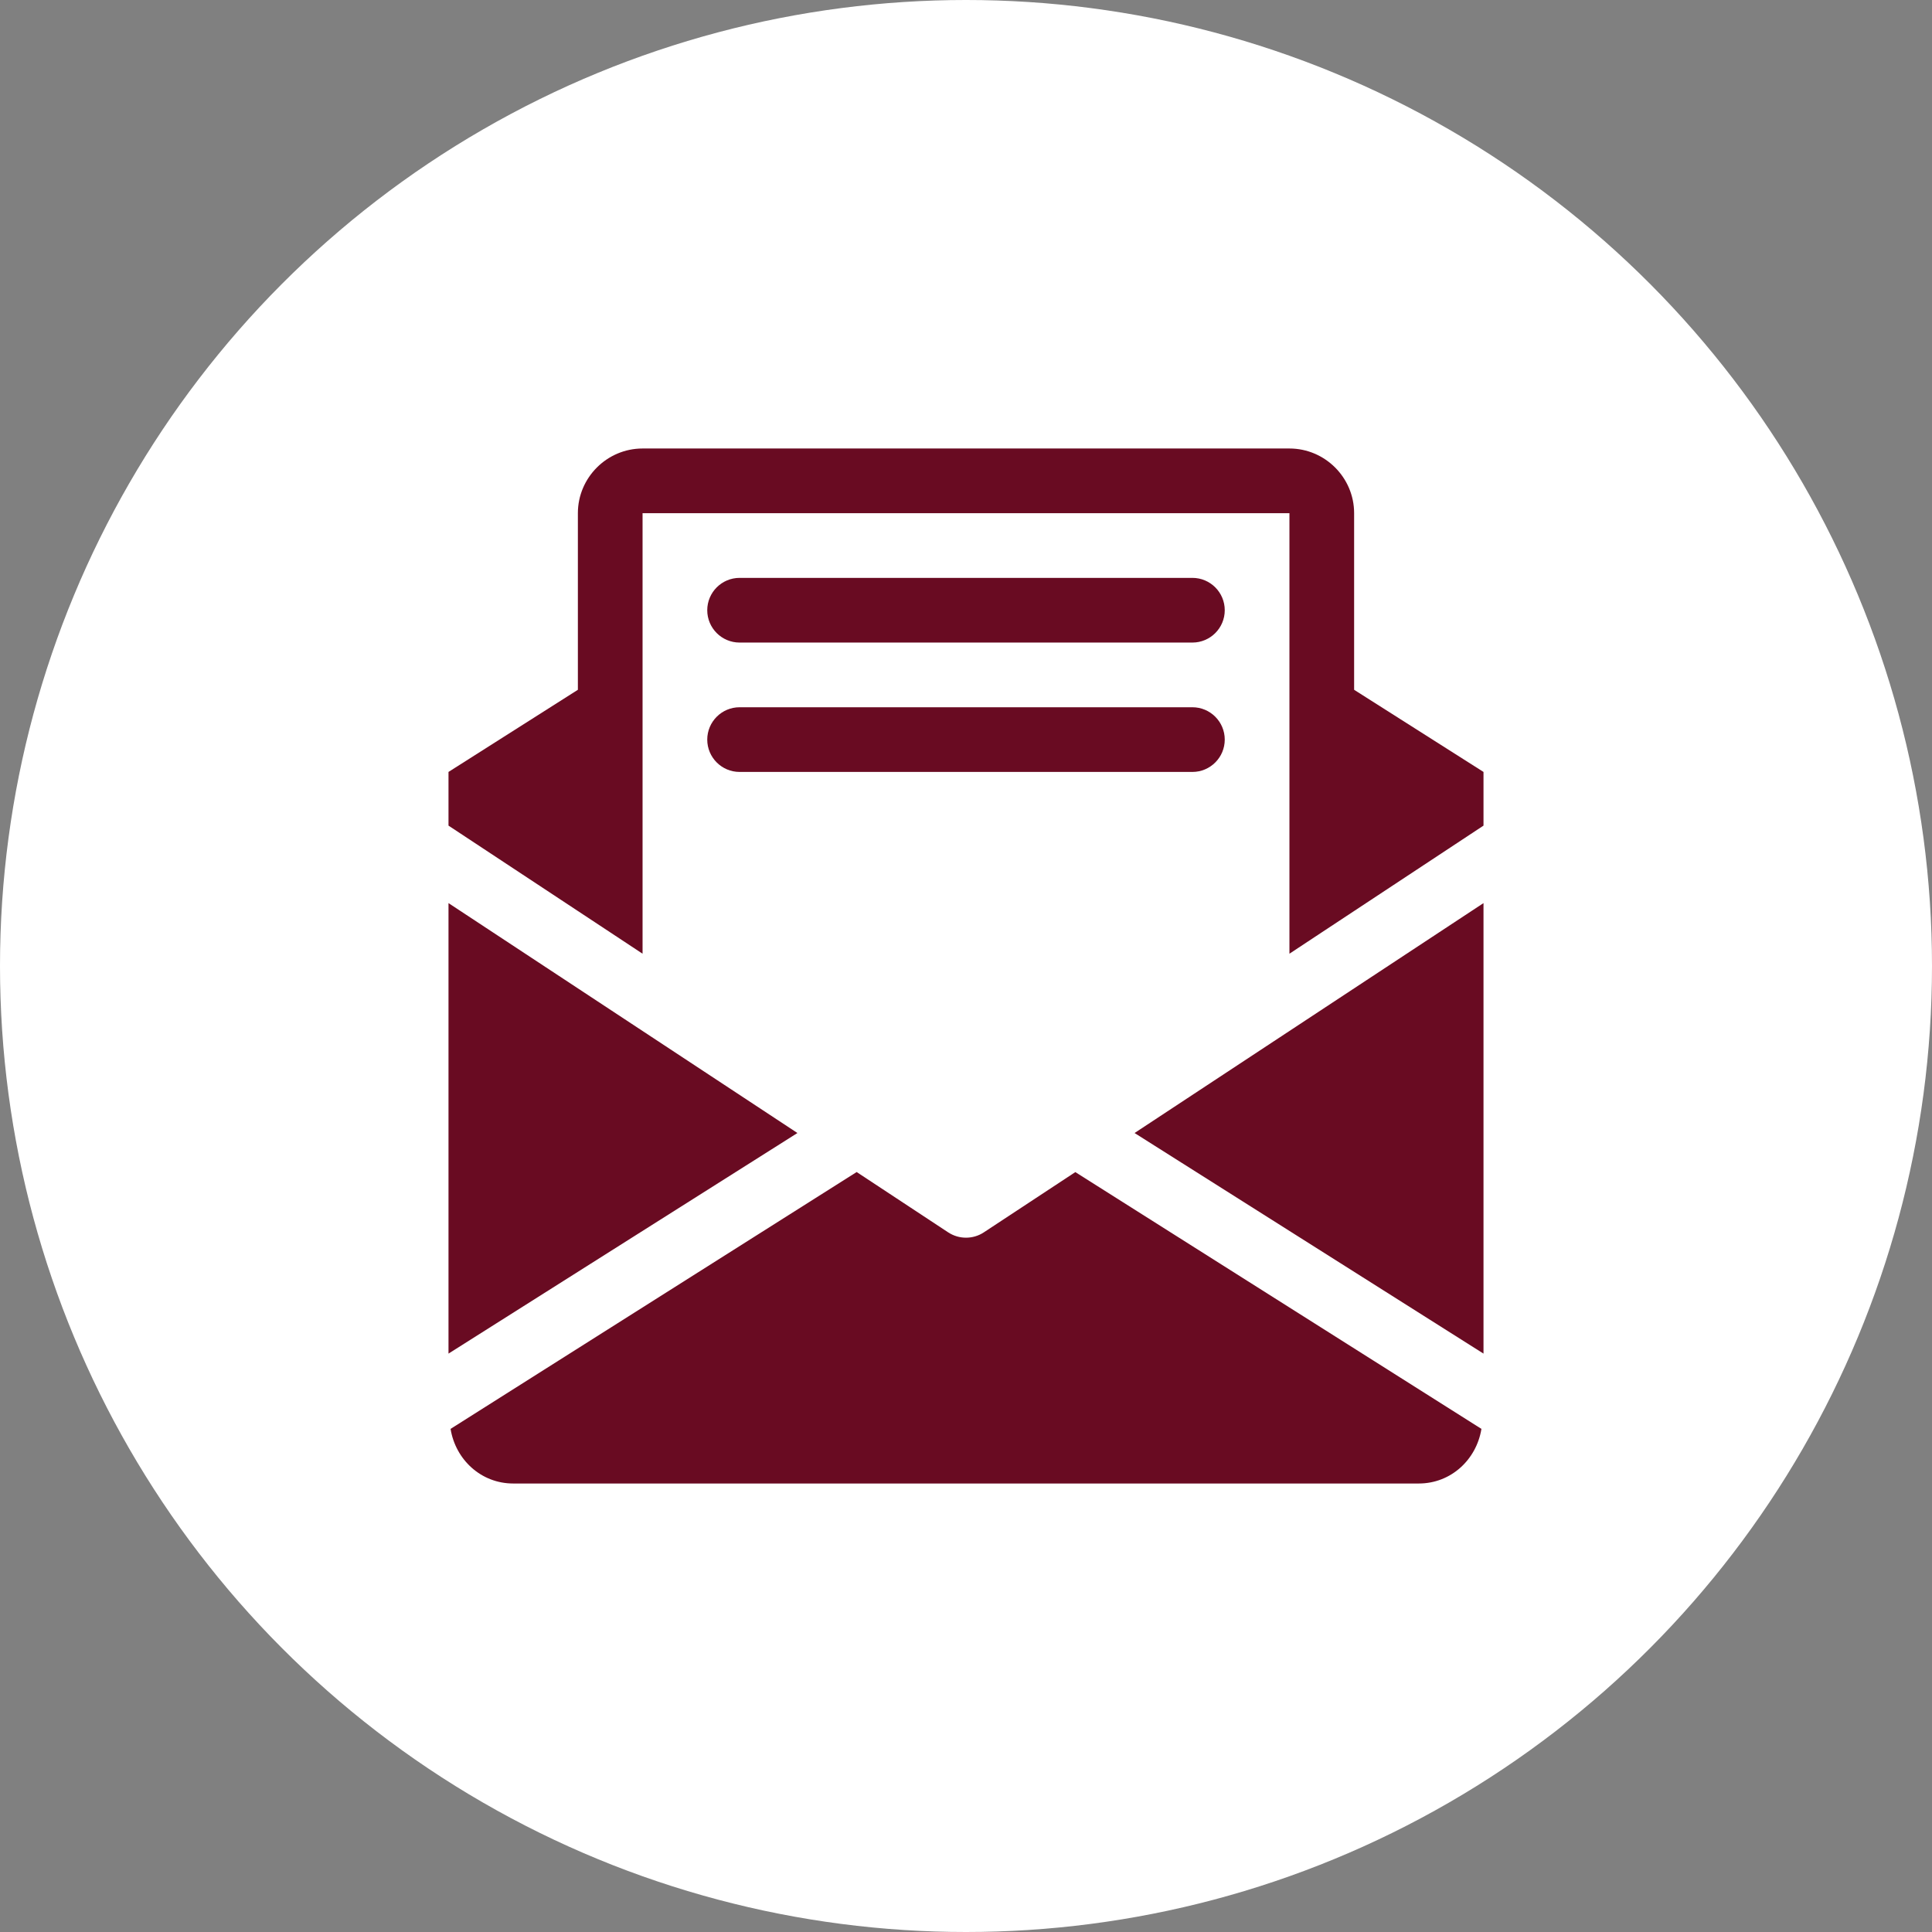
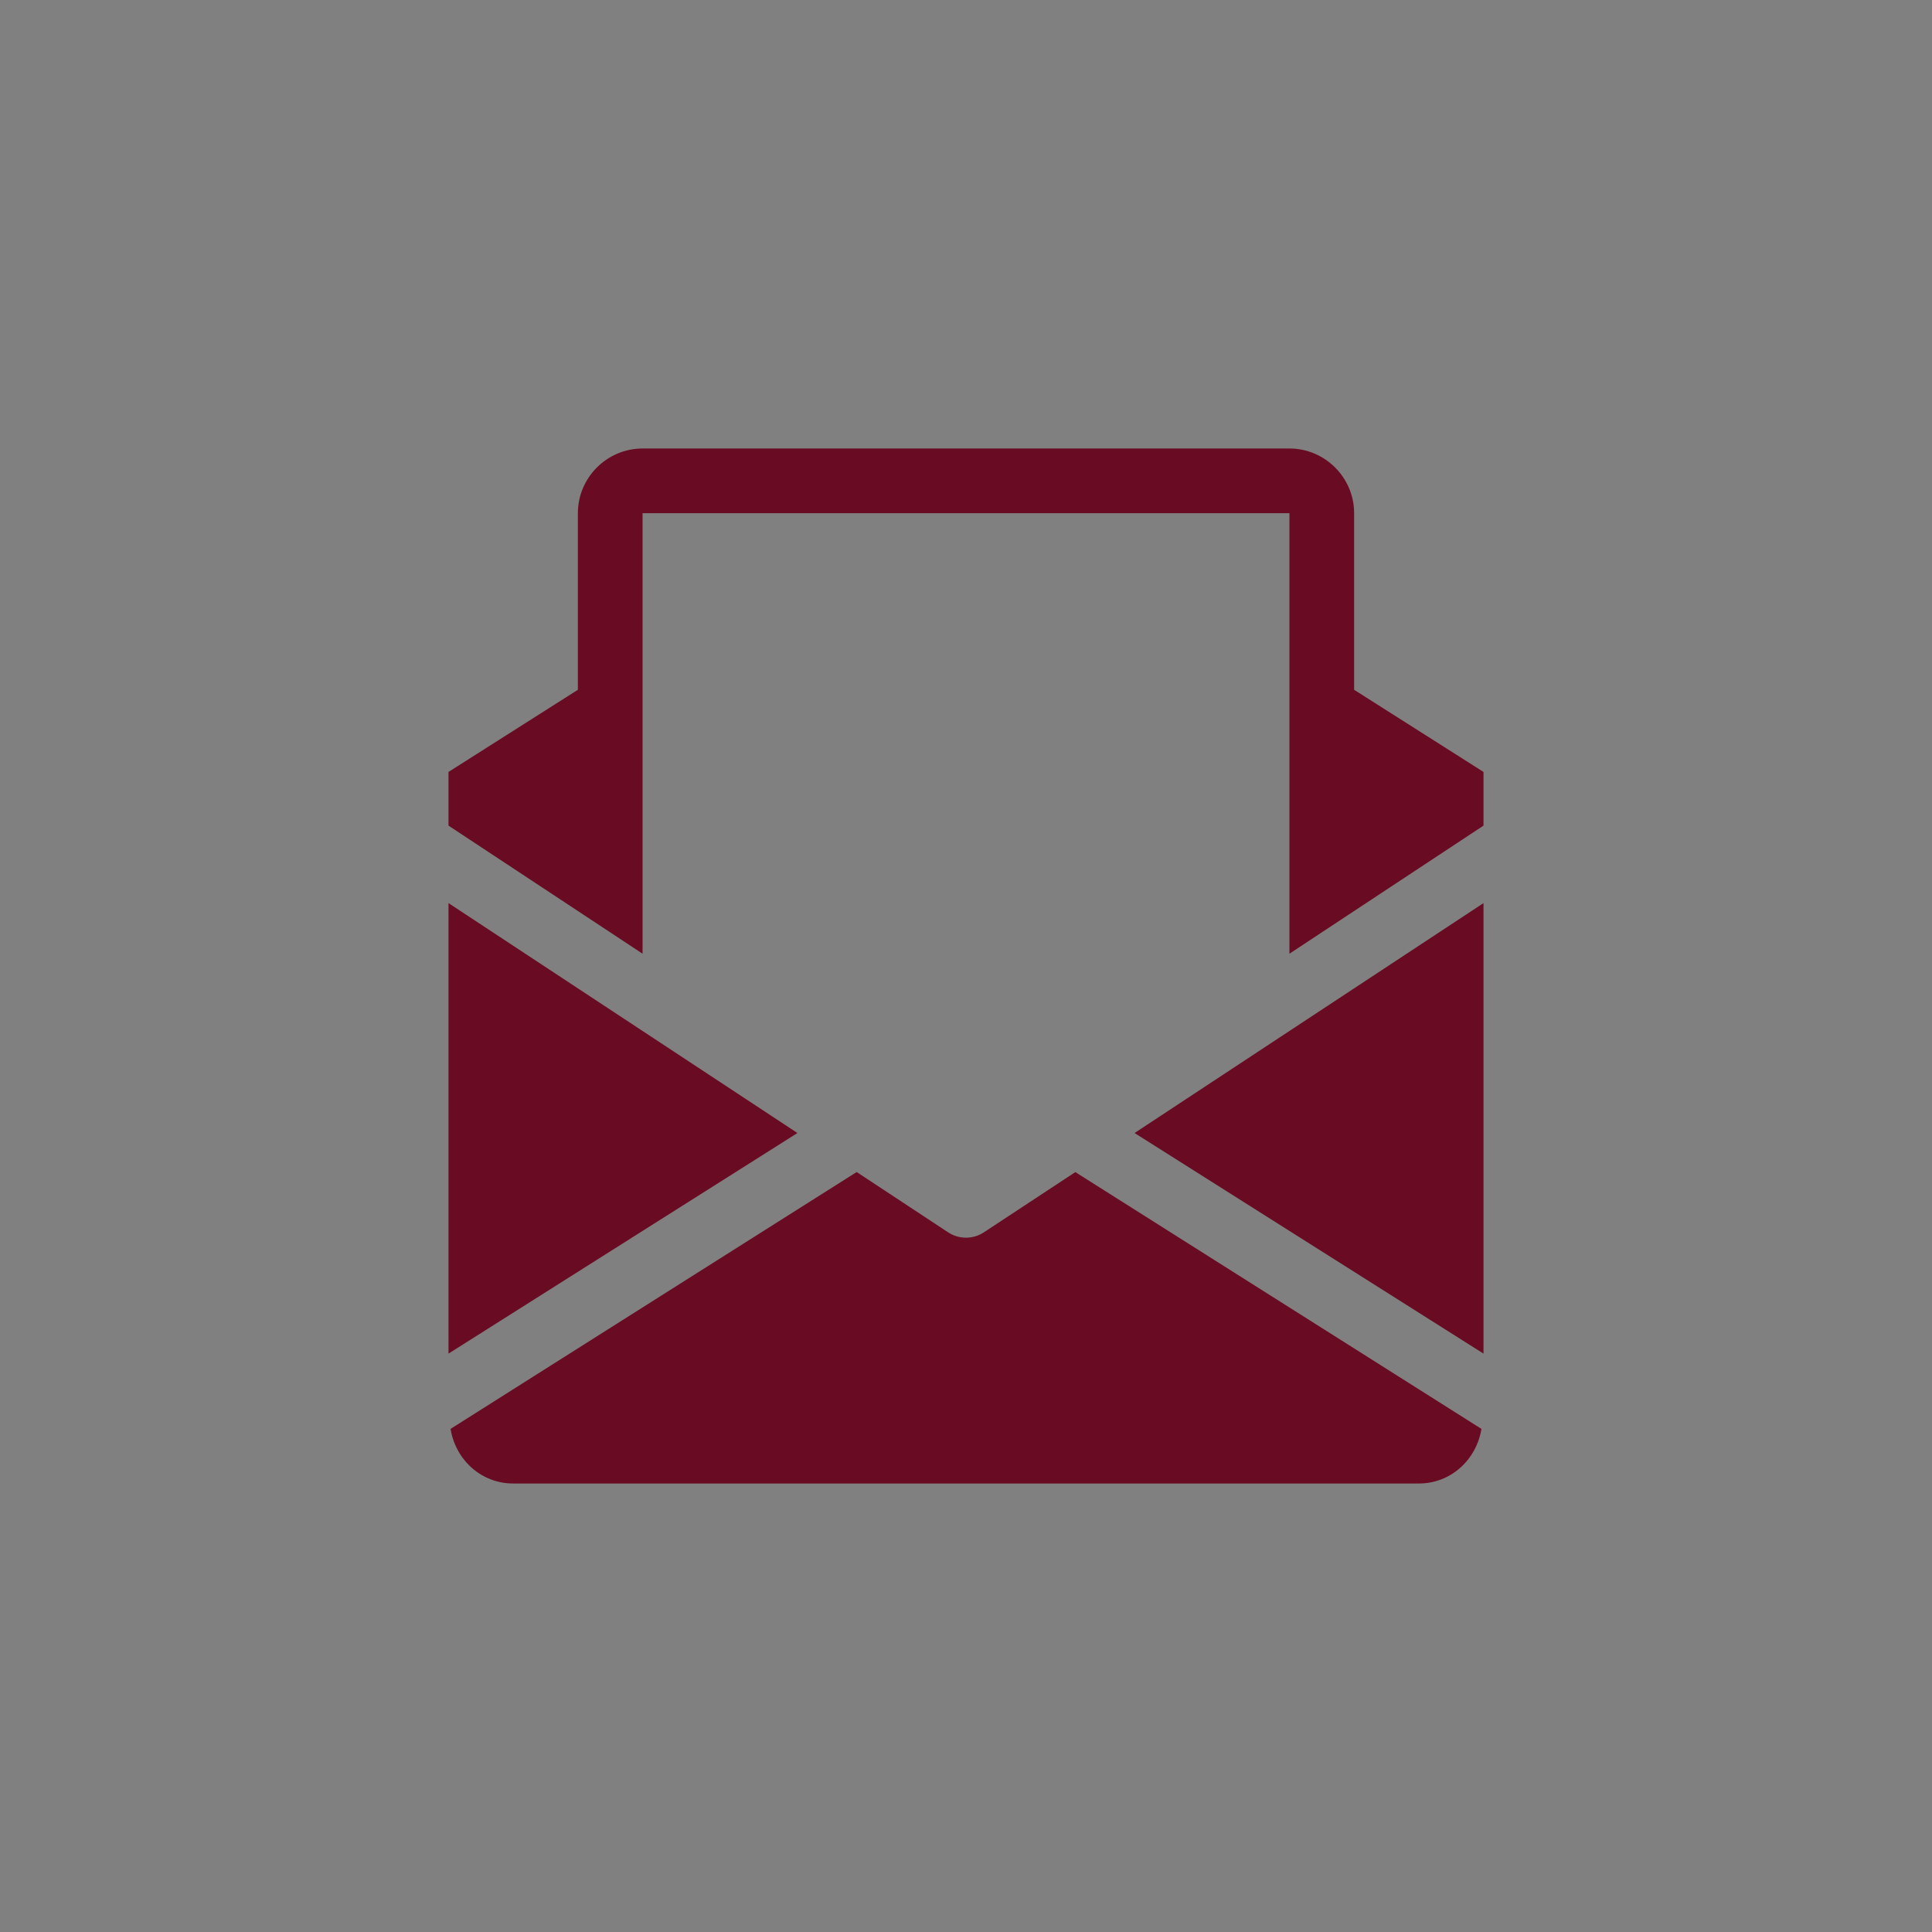
<svg xmlns="http://www.w3.org/2000/svg" width="56" height="56" viewBox="0 0 56 56" fill="none">
  <rect x="0" y="0" width="56" height="56" fill="#808080" stroke="none" />
-   <circle cx="28" cy="28" r="28" fill="white" />
  <path d="M32.886 32.841L43 39.235V26.177L32.886 32.841ZM13 26.177V39.235L23.114 32.841L13 26.177ZM31.169 33.974L28.516 35.721C28.363 35.822 28.183 35.875 28 35.875C27.82 35.875 27.642 35.824 27.484 35.721L24.831 33.972L13.06 41.417C13.204 42.308 13.943 43 14.875 43H41.125C42.057 43 42.796 42.308 42.94 41.417L31.169 33.974ZM39.25 19.994V14.875C39.25 13.844 38.406 13 37.375 13H18.625C17.594 13 16.75 13.844 16.75 14.875V19.994L13 22.375V23.931L16.75 26.406L17.688 27.025L18.625 27.644V14.875H37.375V27.644L38.312 27.025L39.25 26.406L43 23.931V22.375L39.25 19.994Z" fill="#690B22" />
-   <path d="M34.562 16.75H21.438C20.92 16.75 20.5 17.17 20.5 17.688C20.5 18.205 20.92 18.625 21.438 18.625H34.562C35.08 18.625 35.5 18.205 35.5 17.688C35.5 17.17 35.08 16.75 34.562 16.75ZM34.562 20.5H21.438C20.92 20.5 20.5 20.92 20.5 21.438C20.5 21.955 20.92 22.375 21.438 22.375H34.562C35.08 22.375 35.5 21.955 35.5 21.438C35.5 20.92 35.08 20.5 34.562 20.5Z" fill="#690B22" />
</svg>